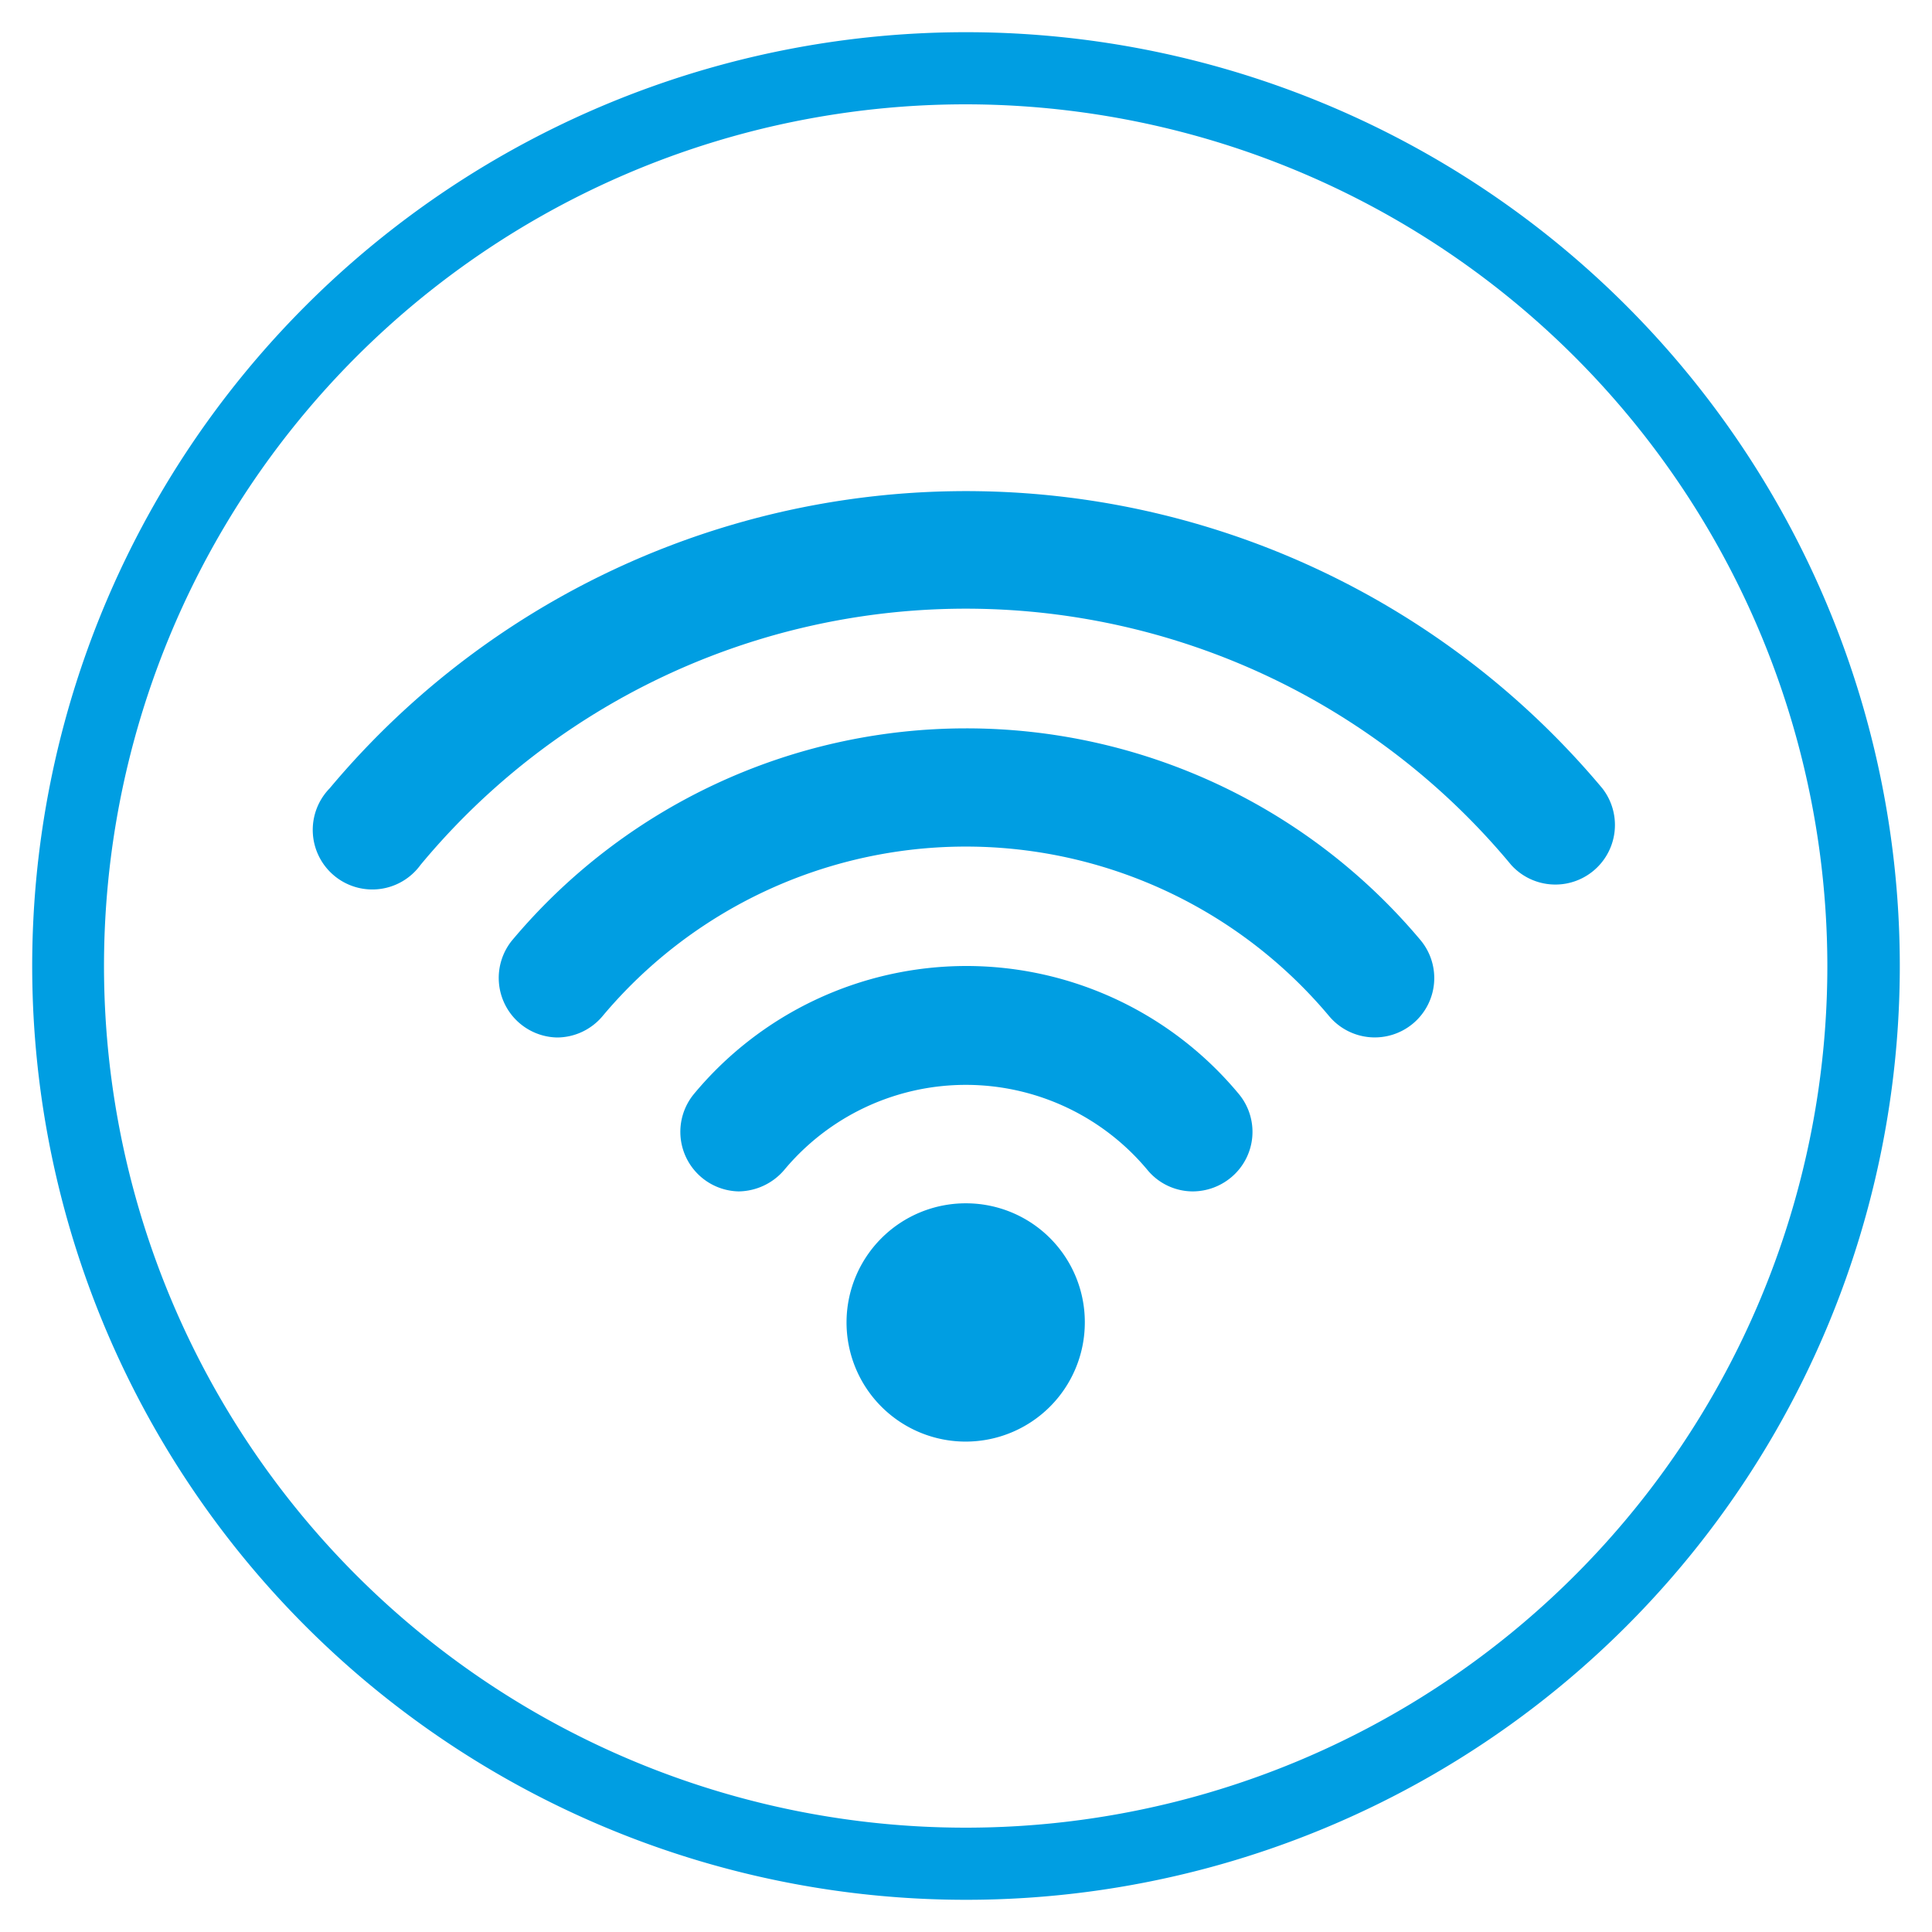
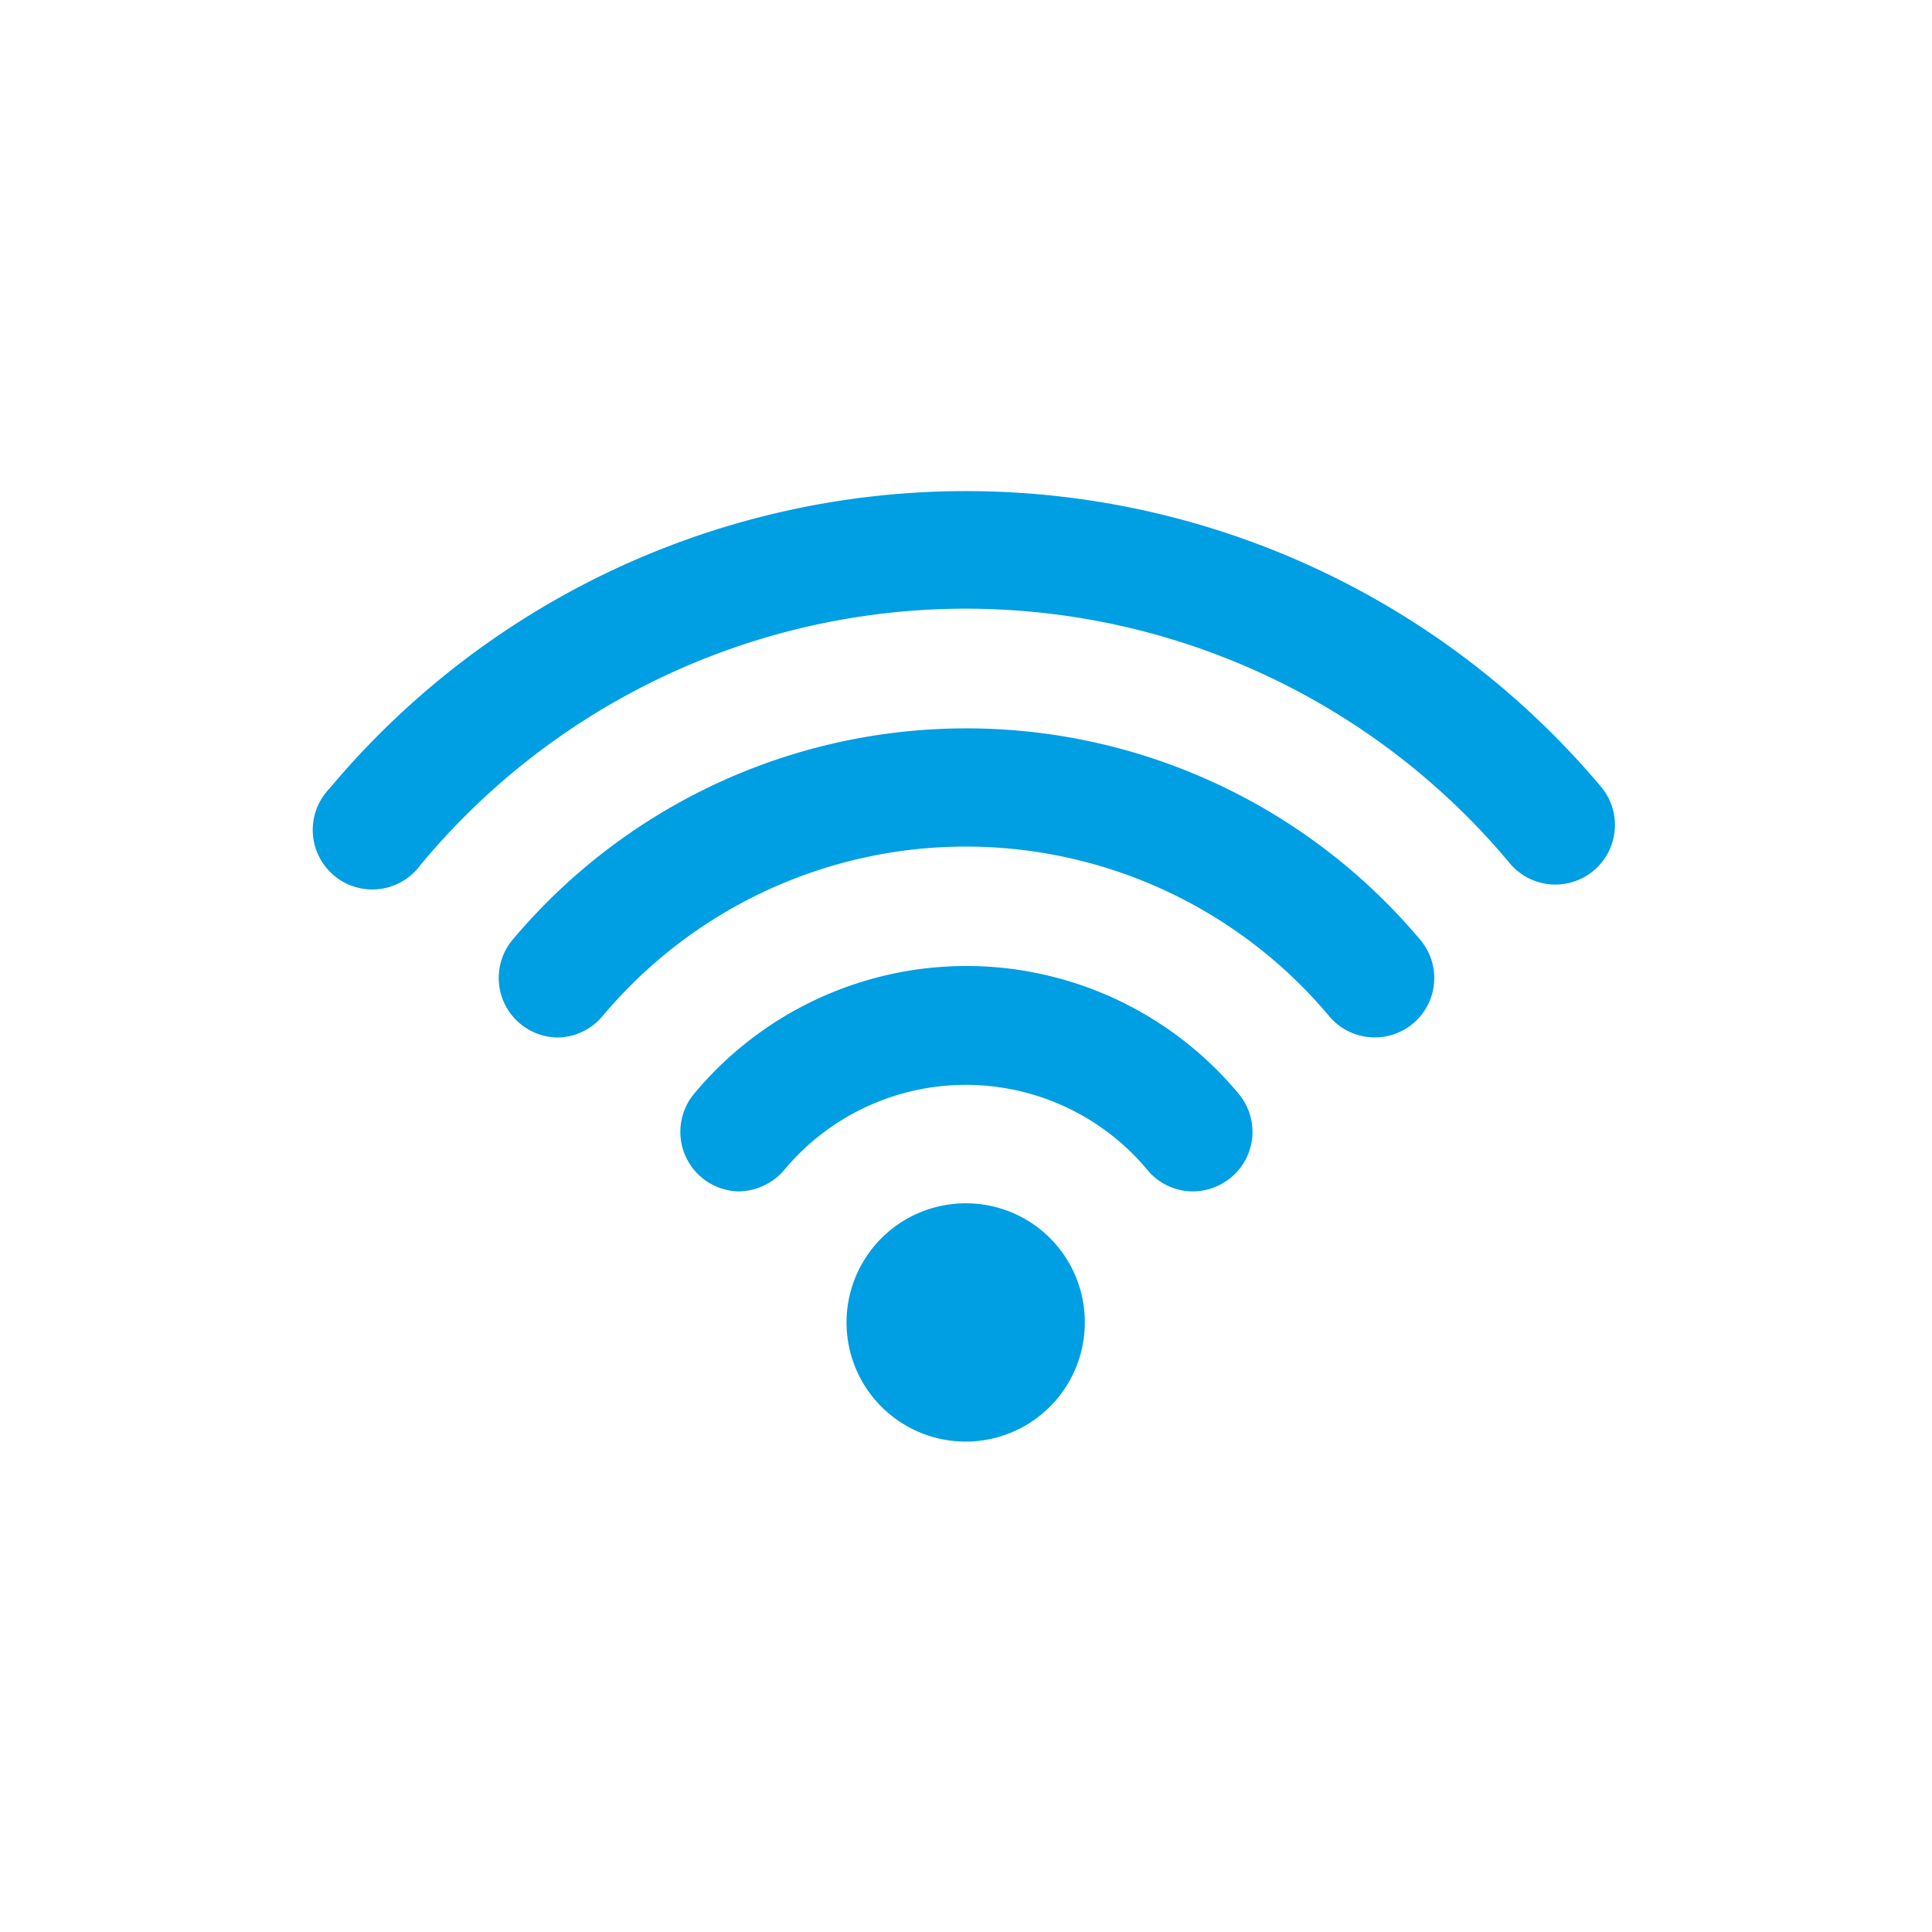
<svg xmlns="http://www.w3.org/2000/svg" id="Livello_1" data-name="Livello 1" viewBox="0 0 60 60">
  <defs>
    <style>.cls-1{fill:#009ee2;}</style>
  </defs>
-   <path class="cls-1" d="M30,59A29,29,0,1,1,59,30,29,29,0,0,1,30,59M30,3.24A26.76,26.76,0,1,0,56.75,30,26.78,26.78,0,0,0,30,3.24" />
  <path class="cls-1" d="M30,37.37a3.7,3.7,0,1,0,3.69,3.69A3.69,3.69,0,0,0,30,37.37M49.76,24.48a25.77,25.77,0,0,0-39.52,0,1.85,1.85,0,1,0,2.82,2.38,22,22,0,0,1,33.87,0,1.85,1.85,0,0,0,2.83-2.38M30,22.62a18.4,18.4,0,0,0-14.11,6.6,1.85,1.85,0,0,0,1.41,3,1.85,1.85,0,0,0,1.41-.66,14.72,14.72,0,0,1,22.57,0,1.85,1.85,0,0,0,2.61.22,1.84,1.84,0,0,0,.22-2.59A18.41,18.41,0,0,0,30,22.62M30,30a11,11,0,0,0-8.47,4,1.85,1.85,0,0,0,1.41,3,1.89,1.89,0,0,0,1.41-.66,7.34,7.34,0,0,1,11.29,0,1.83,1.83,0,0,0,1.41.66,1.87,1.87,0,0,0,1.19-.44,1.84,1.84,0,0,0,.22-2.6A11,11,0,0,0,30,30" />
</svg>